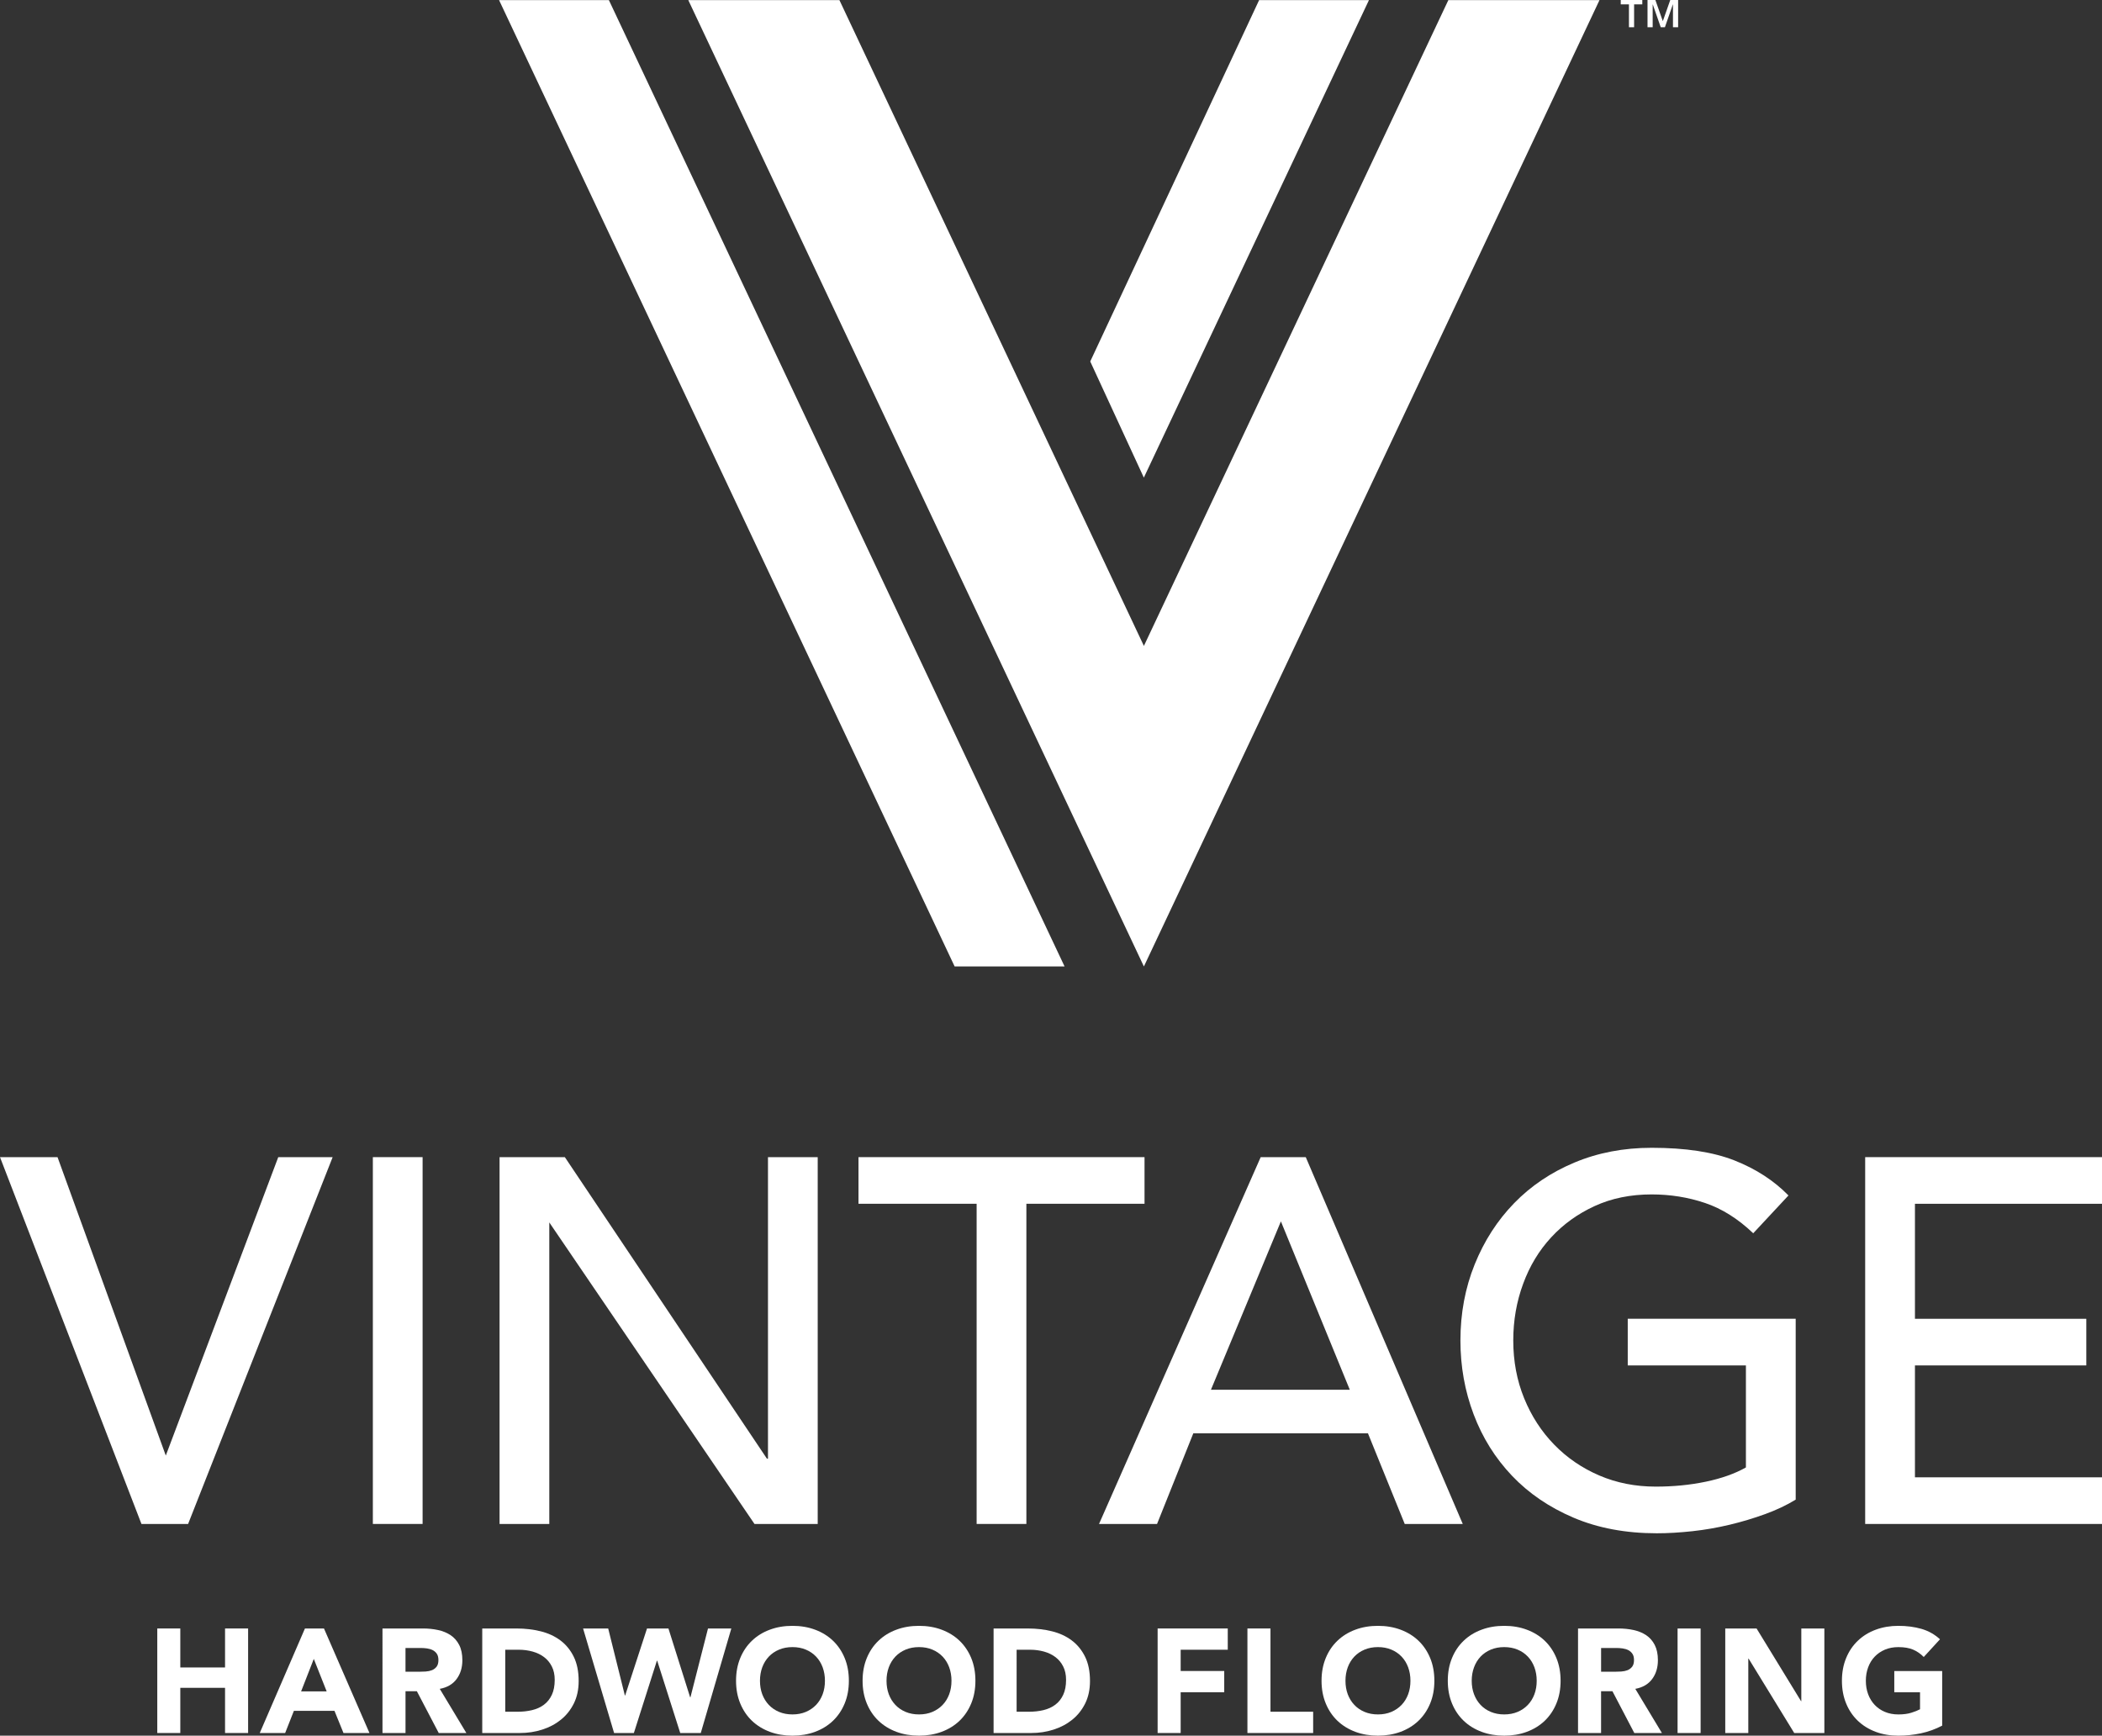
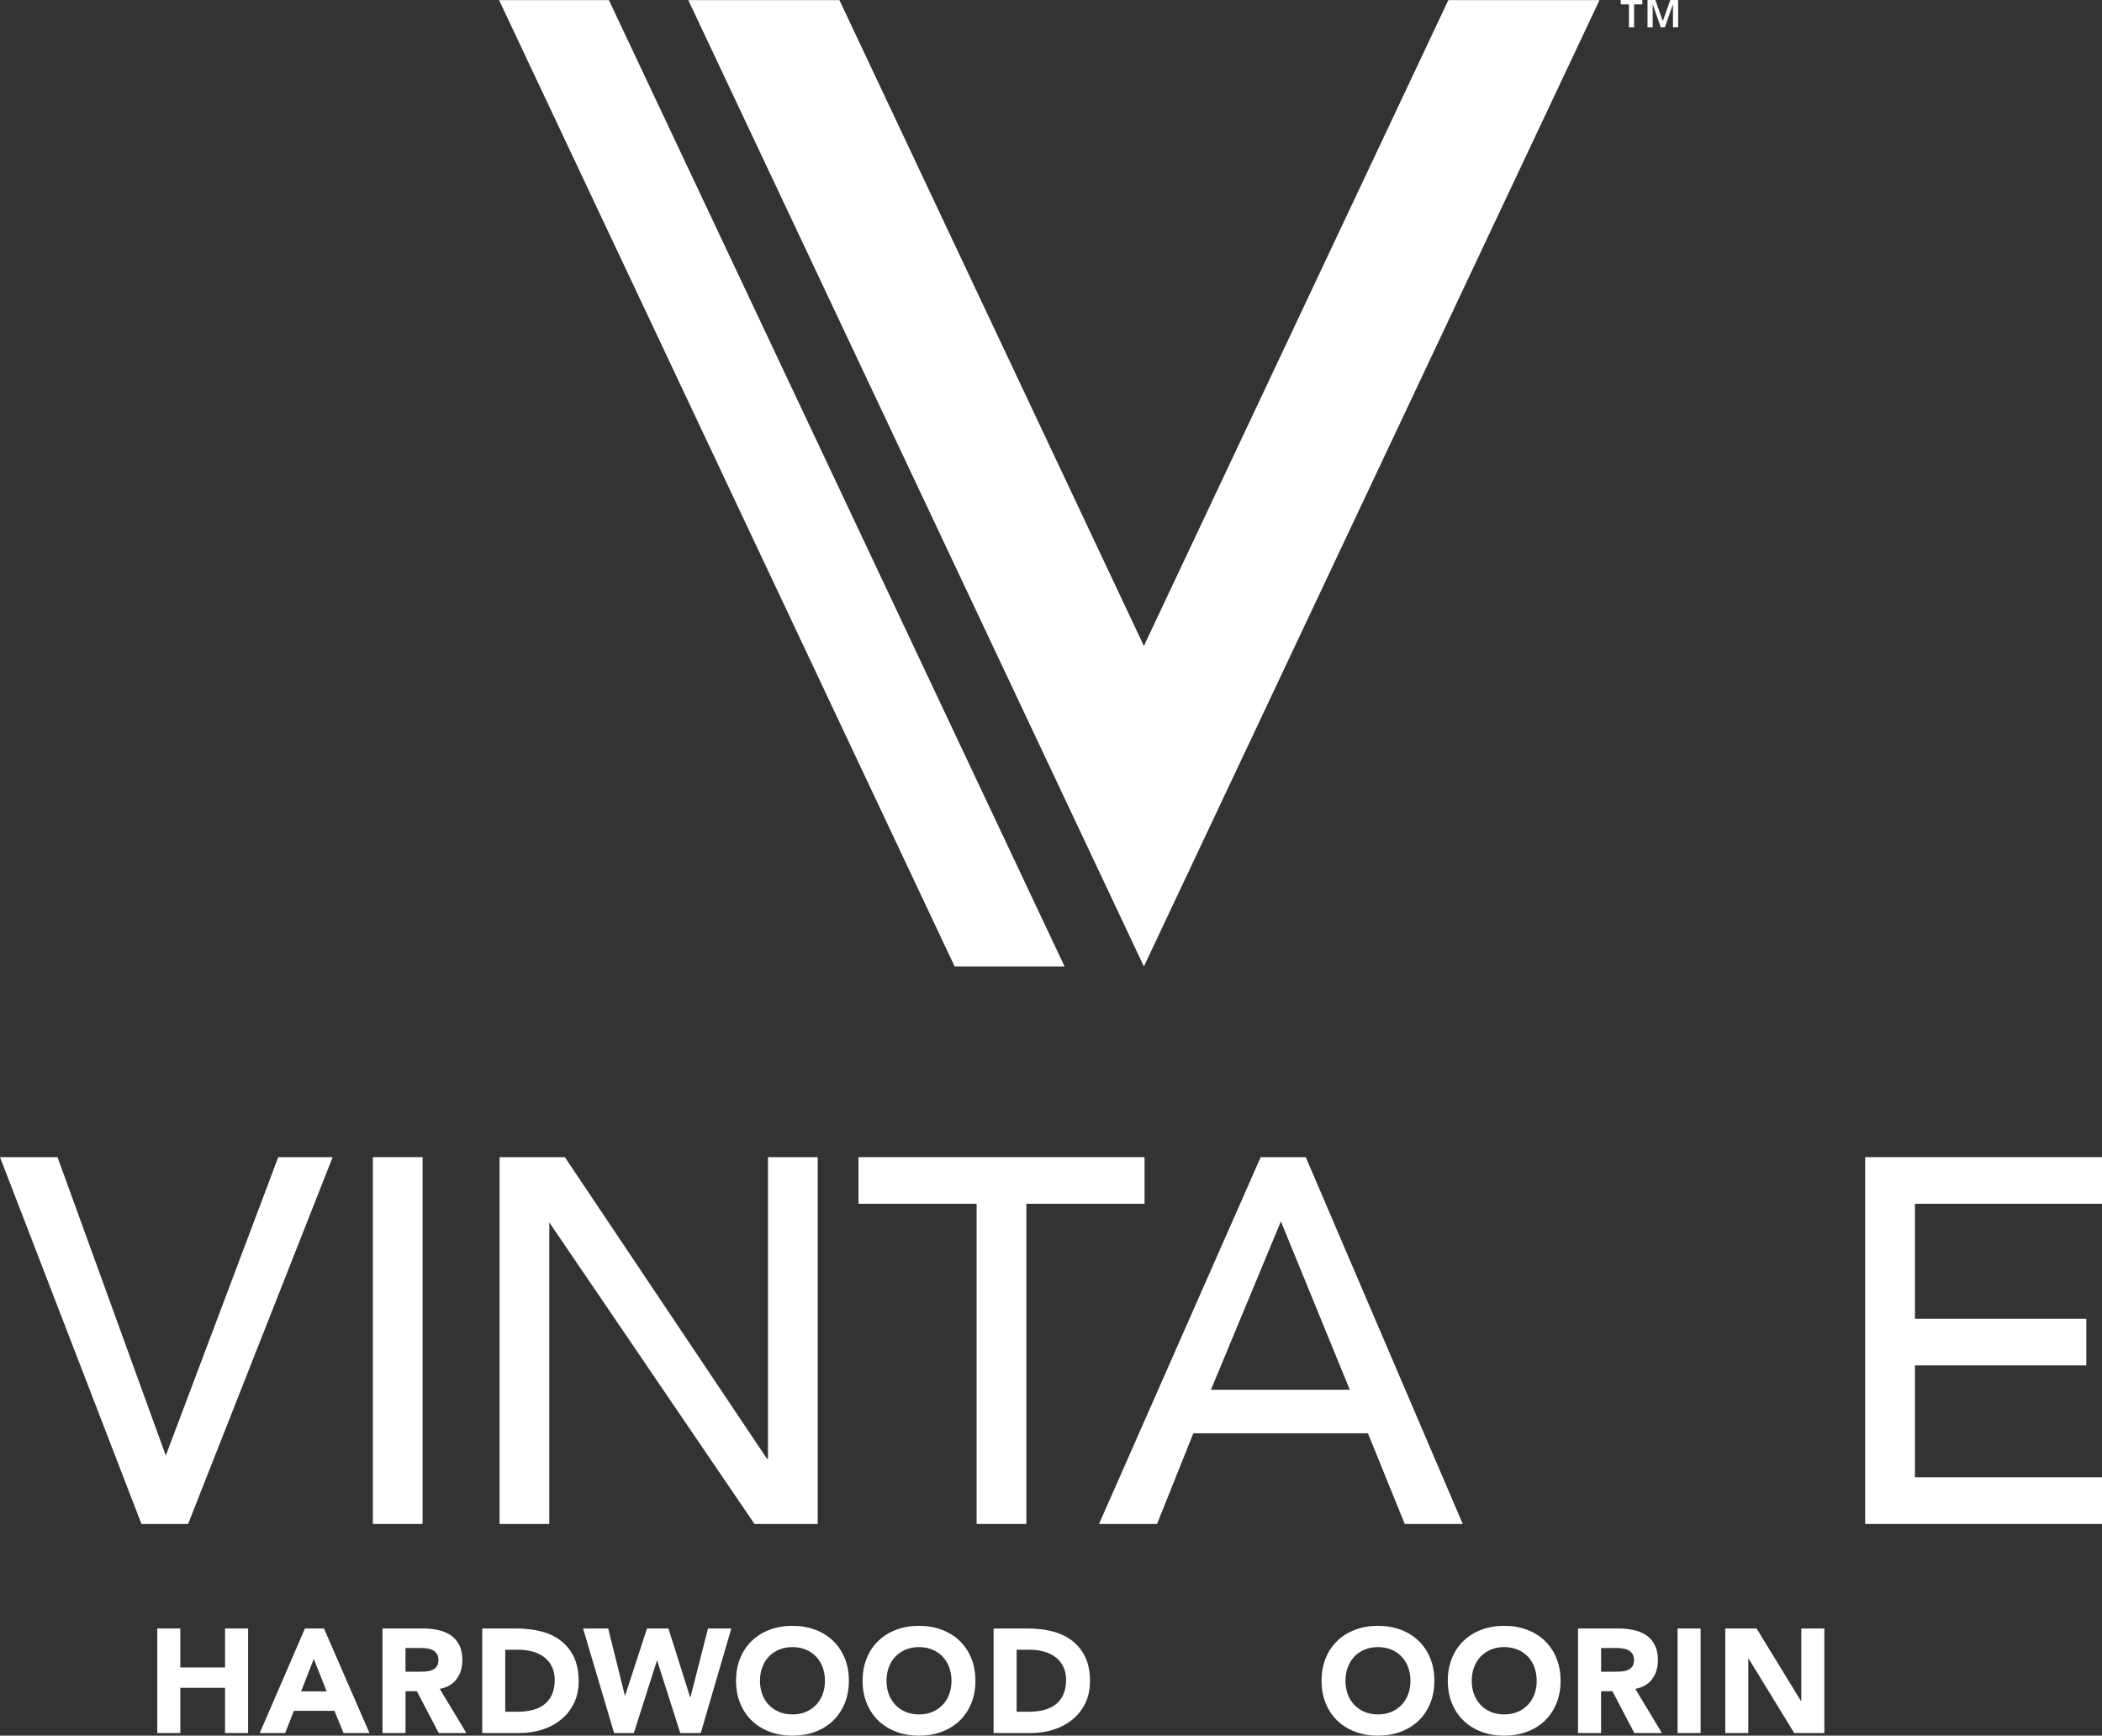
<svg xmlns="http://www.w3.org/2000/svg" version="1.1" id="Layer_1" x="0px" y="0px" width="118.947px" height="98.231px" viewBox="0 0 118.947 98.231" enable-background="new 0 0 118.947 98.231" xml:space="preserve">
  <rect x="0" y="0" width="118.947" height="98.231" fill="#333333" stroke="none" />
  <polygon fill="#FFFFFF" points="12.735,92.165 12.735,94.371 10.203,94.371 10.203,92.165 8.9,92.165 8.9,98.081 10.203,98.081   10.203,95.524 12.735,95.524 12.735,98.081 14.04,98.081 14.04,92.165 " />
  <path fill="#FFFFFF" d="M17.757,93.887l0.728,1.838h-1.446L17.757,93.887z M17.256,92.165l-2.557,5.916h1.437l0.494-1.254h2.297  l0.51,1.254h1.47l-2.574-5.916H17.256z" />
  <g>
    <path fill="#FFFFFF" d="M21.644,92.165h2.289c0.301,0,0.586,0.029,0.856,0.088c0.271,0.059,0.507,0.156,0.711,0.292   c0.203,0.138,0.365,0.32,0.484,0.552c0.12,0.231,0.18,0.52,0.18,0.864c0,0.418-0.109,0.774-0.326,1.066s-0.535,0.479-0.953,0.555   l1.505,2.499h-1.563l-1.237-2.364h-0.643v2.364h-1.303V92.165z M22.946,94.613h0.769c0.117,0,0.241-0.004,0.371-0.012   c0.132-0.009,0.25-0.034,0.356-0.075c0.105-0.042,0.193-0.108,0.263-0.197c0.069-0.089,0.104-0.214,0.104-0.376   c0-0.149-0.03-0.27-0.092-0.359c-0.061-0.088-0.139-0.157-0.233-0.204c-0.095-0.048-0.204-0.079-0.326-0.097   c-0.123-0.017-0.243-0.024-0.36-0.024h-0.852V94.613z" />
    <path fill="#FFFFFF" d="M27.289,92.166h1.955c0.473,0,0.923,0.052,1.349,0.158c0.426,0.105,0.798,0.277,1.116,0.514   c0.317,0.237,0.569,0.545,0.756,0.923c0.187,0.379,0.28,0.839,0.28,1.379c0,0.479-0.091,0.901-0.272,1.267   c-0.181,0.364-0.424,0.672-0.731,0.919c-0.306,0.248-0.66,0.436-1.061,0.563c-0.401,0.129-0.822,0.192-1.262,0.192h-2.13V92.166z    M28.591,96.878h0.677c0.301,0,0.581-0.03,0.84-0.092c0.259-0.062,0.483-0.163,0.672-0.306c0.19-0.142,0.339-0.328,0.447-0.559   c0.109-0.232,0.163-0.515,0.163-0.849c0-0.289-0.054-0.542-0.163-0.757c-0.108-0.215-0.255-0.391-0.438-0.53   c-0.184-0.14-0.4-0.243-0.648-0.313c-0.248-0.068-0.508-0.104-0.781-0.104h-0.769V96.878z" />
    <polygon fill="#FFFFFF" points="32.995,92.165 34.416,92.165 35.36,95.958 35.376,95.958 36.613,92.165 37.825,92.165    39.053,96.06 39.07,96.06 40.064,92.165 41.384,92.165 39.655,98.081 38.493,98.081 37.189,93.986 37.173,93.986 35.869,98.081    34.75,98.081  " />
    <path fill="#FFFFFF" d="M41.651,95.123c0-0.474,0.08-0.902,0.239-1.287c0.158-0.384,0.38-0.711,0.664-0.981   c0.284-0.271,0.621-0.479,1.011-0.622c0.389-0.146,0.816-0.217,1.278-0.217c0.463,0,0.889,0.071,1.279,0.217   c0.389,0.144,0.727,0.352,1.011,0.622s0.505,0.598,0.664,0.981c0.159,0.385,0.238,0.813,0.238,1.287   c0,0.475-0.079,0.902-0.238,1.287c-0.159,0.384-0.38,0.711-0.664,0.982c-0.284,0.27-0.622,0.477-1.011,0.622   c-0.39,0.144-0.816,0.217-1.279,0.217c-0.462,0-0.889-0.073-1.278-0.217c-0.39-0.146-0.727-0.353-1.011-0.622   c-0.284-0.271-0.506-0.599-0.664-0.982C41.731,96.025,41.651,95.598,41.651,95.123 M43.005,95.123c0,0.279,0.043,0.533,0.129,0.765   c0.087,0.231,0.211,0.432,0.372,0.602s0.355,0.302,0.581,0.397c0.226,0.095,0.478,0.142,0.756,0.142   c0.279,0,0.531-0.047,0.756-0.142c0.226-0.096,0.419-0.228,0.581-0.397s0.285-0.37,0.372-0.602   c0.086-0.231,0.129-0.485,0.129-0.765c0-0.272-0.043-0.525-0.129-0.761c-0.087-0.233-0.21-0.435-0.372-0.605   c-0.162-0.17-0.355-0.302-0.581-0.396c-0.225-0.095-0.477-0.142-0.756-0.142c-0.278,0-0.53,0.047-0.756,0.142   s-0.42,0.227-0.581,0.396c-0.161,0.171-0.285,0.372-0.372,0.605C43.048,94.598,43.005,94.851,43.005,95.123" />
    <path fill="#FFFFFF" d="M48.812,95.123c0-0.474,0.08-0.902,0.239-1.287c0.158-0.384,0.38-0.711,0.664-0.981   c0.284-0.271,0.621-0.479,1.011-0.622c0.389-0.146,0.816-0.217,1.278-0.217c0.463,0,0.889,0.071,1.279,0.217   c0.389,0.144,0.727,0.352,1.011,0.622c0.284,0.271,0.505,0.598,0.664,0.981c0.159,0.385,0.238,0.813,0.238,1.287   c0,0.475-0.079,0.902-0.238,1.287c-0.159,0.384-0.38,0.711-0.664,0.982c-0.284,0.27-0.622,0.477-1.011,0.622   c-0.39,0.144-0.816,0.217-1.279,0.217c-0.462,0-0.889-0.073-1.278-0.217c-0.39-0.146-0.727-0.353-1.011-0.622   c-0.284-0.271-0.506-0.599-0.664-0.982C48.892,96.025,48.812,95.598,48.812,95.123 M50.166,95.123c0,0.279,0.043,0.533,0.129,0.765   c0.087,0.231,0.211,0.432,0.372,0.602c0.161,0.17,0.355,0.302,0.581,0.397c0.226,0.095,0.478,0.142,0.756,0.142   c0.279,0,0.531-0.047,0.756-0.142c0.226-0.096,0.419-0.228,0.581-0.397s0.285-0.37,0.372-0.602   c0.086-0.231,0.129-0.485,0.129-0.765c0-0.272-0.043-0.525-0.129-0.761c-0.087-0.233-0.21-0.435-0.372-0.605   c-0.162-0.17-0.355-0.302-0.581-0.396c-0.225-0.095-0.477-0.142-0.756-0.142c-0.278,0-0.53,0.047-0.756,0.142   s-0.42,0.227-0.581,0.396c-0.161,0.171-0.285,0.372-0.372,0.605C50.209,94.598,50.166,94.851,50.166,95.123" />
    <path fill="#FFFFFF" d="M56.225,92.166h1.955c0.473,0,0.923,0.052,1.349,0.158c0.426,0.105,0.798,0.277,1.115,0.514   c0.317,0.237,0.569,0.545,0.757,0.923c0.187,0.379,0.279,0.839,0.279,1.379c0,0.479-0.091,0.901-0.271,1.267   c-0.182,0.364-0.424,0.672-0.731,0.919c-0.306,0.248-0.66,0.436-1.061,0.563c-0.401,0.129-0.822,0.192-1.262,0.192h-2.13V92.166z    M57.527,96.878h0.677c0.301,0,0.581-0.03,0.84-0.092c0.259-0.062,0.482-0.163,0.672-0.306c0.19-0.142,0.339-0.328,0.447-0.559   c0.109-0.232,0.163-0.515,0.163-0.849c0-0.289-0.054-0.542-0.163-0.757c-0.108-0.215-0.255-0.391-0.438-0.53   s-0.399-0.243-0.647-0.313c-0.248-0.068-0.508-0.104-0.781-0.104h-0.769V96.878z" />
-     <polygon fill="#FFFFFF" points="65.507,92.165 69.476,92.165 69.476,93.368 66.811,93.368 66.811,94.571 69.276,94.571    69.276,95.775 66.811,95.775 66.811,98.081 65.507,98.081  " />
-     <polygon fill="#FFFFFF" points="70.589,92.165 71.893,92.165 71.893,96.877 74.308,96.877 74.308,98.081 70.589,98.081  " />
    <path fill="#FFFFFF" d="M74.783,95.123c0-0.474,0.08-0.902,0.239-1.287c0.158-0.384,0.38-0.711,0.664-0.981   s0.621-0.479,1.011-0.622c0.39-0.146,0.816-0.217,1.278-0.217c0.463,0,0.889,0.071,1.279,0.217   c0.389,0.144,0.727,0.352,1.011,0.622s0.505,0.598,0.664,0.981c0.159,0.385,0.238,0.813,0.238,1.287   c0,0.475-0.079,0.902-0.238,1.287c-0.159,0.384-0.38,0.711-0.664,0.982c-0.284,0.27-0.622,0.477-1.011,0.622   c-0.391,0.144-0.816,0.217-1.279,0.217c-0.462,0-0.889-0.073-1.278-0.217c-0.39-0.146-0.727-0.353-1.011-0.622   c-0.284-0.271-0.506-0.599-0.664-0.982C74.863,96.025,74.783,95.598,74.783,95.123 M76.137,95.123c0,0.279,0.043,0.533,0.129,0.765   c0.087,0.231,0.211,0.432,0.372,0.602s0.354,0.302,0.581,0.397c0.226,0.095,0.478,0.142,0.756,0.142   c0.279,0,0.531-0.047,0.756-0.142c0.227-0.096,0.419-0.228,0.581-0.397s0.285-0.37,0.372-0.602   c0.086-0.231,0.129-0.485,0.129-0.765c0-0.272-0.043-0.525-0.129-0.761c-0.087-0.233-0.21-0.435-0.372-0.605   c-0.162-0.17-0.354-0.302-0.581-0.396c-0.225-0.095-0.477-0.142-0.756-0.142c-0.278,0-0.53,0.047-0.756,0.142   c-0.227,0.095-0.42,0.227-0.581,0.396c-0.161,0.171-0.285,0.372-0.372,0.605C76.18,94.598,76.137,94.851,76.137,95.123" />
    <path fill="#FFFFFF" d="M81.927,95.123c0-0.474,0.08-0.902,0.239-1.287c0.157-0.384,0.38-0.711,0.664-0.981   c0.283-0.271,0.621-0.479,1.011-0.622c0.39-0.146,0.815-0.217,1.278-0.217s0.889,0.071,1.278,0.217   c0.39,0.144,0.728,0.352,1.012,0.622c0.283,0.271,0.505,0.598,0.663,0.981c0.159,0.385,0.238,0.813,0.238,1.287   c0,0.475-0.079,0.902-0.238,1.287c-0.158,0.384-0.38,0.711-0.663,0.982c-0.284,0.27-0.622,0.477-1.012,0.622   c-0.39,0.144-0.815,0.217-1.278,0.217s-0.889-0.073-1.278-0.217c-0.39-0.146-0.728-0.353-1.011-0.622   c-0.284-0.271-0.507-0.599-0.664-0.982C82.007,96.025,81.927,95.598,81.927,95.123 M83.281,95.123c0,0.279,0.043,0.533,0.131,0.765   c0.086,0.231,0.21,0.432,0.37,0.602c0.161,0.17,0.355,0.302,0.581,0.397c0.227,0.095,0.479,0.142,0.757,0.142   s0.53-0.047,0.756-0.142c0.226-0.096,0.42-0.228,0.581-0.397c0.162-0.17,0.285-0.37,0.372-0.602   c0.086-0.231,0.129-0.485,0.129-0.765c0-0.272-0.043-0.525-0.129-0.761c-0.087-0.233-0.21-0.435-0.372-0.605   c-0.161-0.17-0.355-0.302-0.581-0.396s-0.478-0.142-0.756-0.142s-0.53,0.047-0.757,0.142c-0.226,0.095-0.42,0.227-0.581,0.396   c-0.16,0.171-0.284,0.372-0.37,0.605C83.324,94.598,83.281,94.851,83.281,95.123" />
    <path fill="#FFFFFF" d="M89.297,92.165h2.289c0.302,0,0.586,0.029,0.856,0.088s0.507,0.156,0.711,0.292   c0.203,0.138,0.365,0.32,0.484,0.552s0.18,0.52,0.18,0.864c0,0.418-0.109,0.774-0.326,1.066s-0.535,0.479-0.953,0.555l1.505,2.499   h-1.562l-1.237-2.364h-0.643v2.364h-1.304V92.165z M90.601,94.613h0.769c0.117,0,0.241-0.004,0.371-0.012   c0.132-0.009,0.25-0.034,0.356-0.075c0.104-0.042,0.192-0.108,0.263-0.197c0.069-0.089,0.104-0.214,0.104-0.376   c0-0.149-0.029-0.27-0.092-0.359c-0.061-0.088-0.139-0.157-0.232-0.204c-0.096-0.048-0.204-0.079-0.326-0.097   c-0.123-0.017-0.243-0.024-0.36-0.024h-0.852V94.613z" />
    <rect x="94.93" y="92.166" fill="#FFFFFF" width="1.304" height="5.916" />
    <polygon fill="#FFFFFF" points="97.628,92.165 99.4,92.165 101.915,96.276 101.932,96.276 101.932,92.165 103.236,92.165    103.236,98.081 101.531,98.081 98.949,93.87 98.932,93.87 98.932,98.081 97.628,98.081  " />
-     <path fill="#FFFFFF" d="M109.903,97.664c-0.384,0.2-0.784,0.345-1.202,0.434s-0.845,0.134-1.279,0.134   c-0.462,0-0.889-0.072-1.278-0.217c-0.39-0.146-0.727-0.353-1.011-0.623c-0.284-0.27-0.506-0.597-0.664-0.982   c-0.159-0.384-0.239-0.812-0.239-1.285c0-0.475,0.08-0.903,0.239-1.287c0.158-0.386,0.38-0.711,0.664-0.982   c0.284-0.27,0.621-0.478,1.011-0.622s0.816-0.218,1.278-0.218c0.474,0,0.91,0.057,1.308,0.171c0.398,0.115,0.748,0.312,1.049,0.59   l-0.919,1.002c-0.179-0.184-0.379-0.321-0.602-0.417c-0.223-0.095-0.501-0.142-0.836-0.142c-0.278,0-0.53,0.047-0.756,0.142   c-0.226,0.096-0.419,0.227-0.581,0.397c-0.161,0.17-0.285,0.371-0.371,0.604c-0.087,0.234-0.13,0.488-0.13,0.762   c0,0.277,0.043,0.532,0.13,0.764c0.086,0.23,0.21,0.432,0.371,0.602c0.162,0.17,0.355,0.303,0.581,0.397   c0.226,0.094,0.478,0.142,0.756,0.142c0.284,0,0.53-0.031,0.736-0.096c0.205-0.064,0.369-0.13,0.492-0.197v-0.961h-1.457v-1.203   h2.71V97.664z" />
    <polygon fill="#FFFFFF" points="0,65.489 3.255,65.489 9.382,82.379 15.746,65.489 18.824,65.489 10.644,86.25 8.005,86.25  " />
    <rect x="21.099" y="65.489" fill="#FFFFFF" width="2.815" height="20.76" />
    <polygon fill="#FFFFFF" points="28.269,65.489 31.963,65.489 43.399,82.555 43.458,82.555 43.458,65.489 46.272,65.489    46.272,86.25 42.695,86.25 31.083,69.184 31.083,86.25 28.269,86.25  " />
    <polygon fill="#FFFFFF" points="55.265,68.128 48.58,68.128 48.58,65.489 64.766,65.489 64.766,68.128 58.08,68.128 58.08,86.249    55.265,86.249  " />
    <path fill="#FFFFFF" d="M71.339,65.49h2.551l8.884,20.76H79.49l-2.082-5.132h-9.881l-2.053,5.132h-3.283L71.339,65.49z    M76.382,78.655l-3.899-9.53l-3.959,9.53H76.382z" />
-     <path fill="#FFFFFF" d="M101.614,74.638v10.234c-0.509,0.312-1.085,0.586-1.73,0.82c-0.645,0.234-1.314,0.436-2.009,0.602   c-0.694,0.165-1.397,0.288-2.111,0.366c-0.714,0.077-1.383,0.117-2.009,0.117c-1.758,0-3.327-0.294-4.706-0.88   c-1.378-0.587-2.541-1.378-3.489-2.376c-0.947-0.996-1.671-2.153-2.17-3.474c-0.498-1.319-0.748-2.712-0.748-4.178   c0-1.544,0.27-2.981,0.808-4.312c0.537-1.329,1.279-2.481,2.228-3.459s2.087-1.746,3.416-2.302c1.33-0.558,2.786-0.836,4.369-0.836   c1.916,0,3.479,0.239,4.692,0.718c1.212,0.479,2.228,1.139,3.05,1.98l-1.994,2.14c-0.861-0.821-1.77-1.393-2.728-1.715   c-0.958-0.323-1.965-0.484-3.021-0.484c-1.192,0-2.268,0.219-3.225,0.659c-0.958,0.44-1.779,1.032-2.463,1.775   c-0.685,0.742-1.214,1.616-1.583,2.624c-0.372,1.007-0.559,2.076-0.559,3.211c0,1.173,0.206,2.263,0.616,3.269   c0.411,1.007,0.978,1.881,1.701,2.624c0.723,0.743,1.573,1.325,2.551,1.745c0.977,0.42,2.043,0.63,3.196,0.63   c0.997,0,1.939-0.092,2.83-0.278c0.889-0.186,1.646-0.453,2.271-0.807v-5.775H92.11v-2.64H101.614z" />
    <polygon fill="#FFFFFF" points="105.546,65.489 118.947,65.489 118.947,68.129 108.362,68.129 108.362,74.638 118.059,74.638    118.059,77.277 108.362,77.277 108.362,83.61 118.947,83.61 118.947,86.25 105.546,86.25  " />
    <polygon fill="#FFFFFF" points="81.959,0.005 64.73,36.556 47.5,0.005 38.948,0.005 64.73,54.698 90.512,0.005  " />
    <polygon fill="#FFFFFF" points="34.455,0.005 28.24,0.005 54.021,54.698 60.242,54.698  " />
-     <polygon fill="#FFFFFF" points="64.727,27.031 77.466,0.005 71.251,0.005 61.694,20.457  " />
    <path fill="#FFFFFF" d="M92.178,0.247h-0.464V0h1.22v0.247H92.47v1.294h-0.292V0.247z M93.229,0h0.445l0.415,1.182H94.1L94.516,0   h0.445v1.541h-0.292V0.254h-0.008l-0.448,1.287h-0.236l-0.449-1.287h-0.007v1.287h-0.292V0z" />
  </g>
</svg>